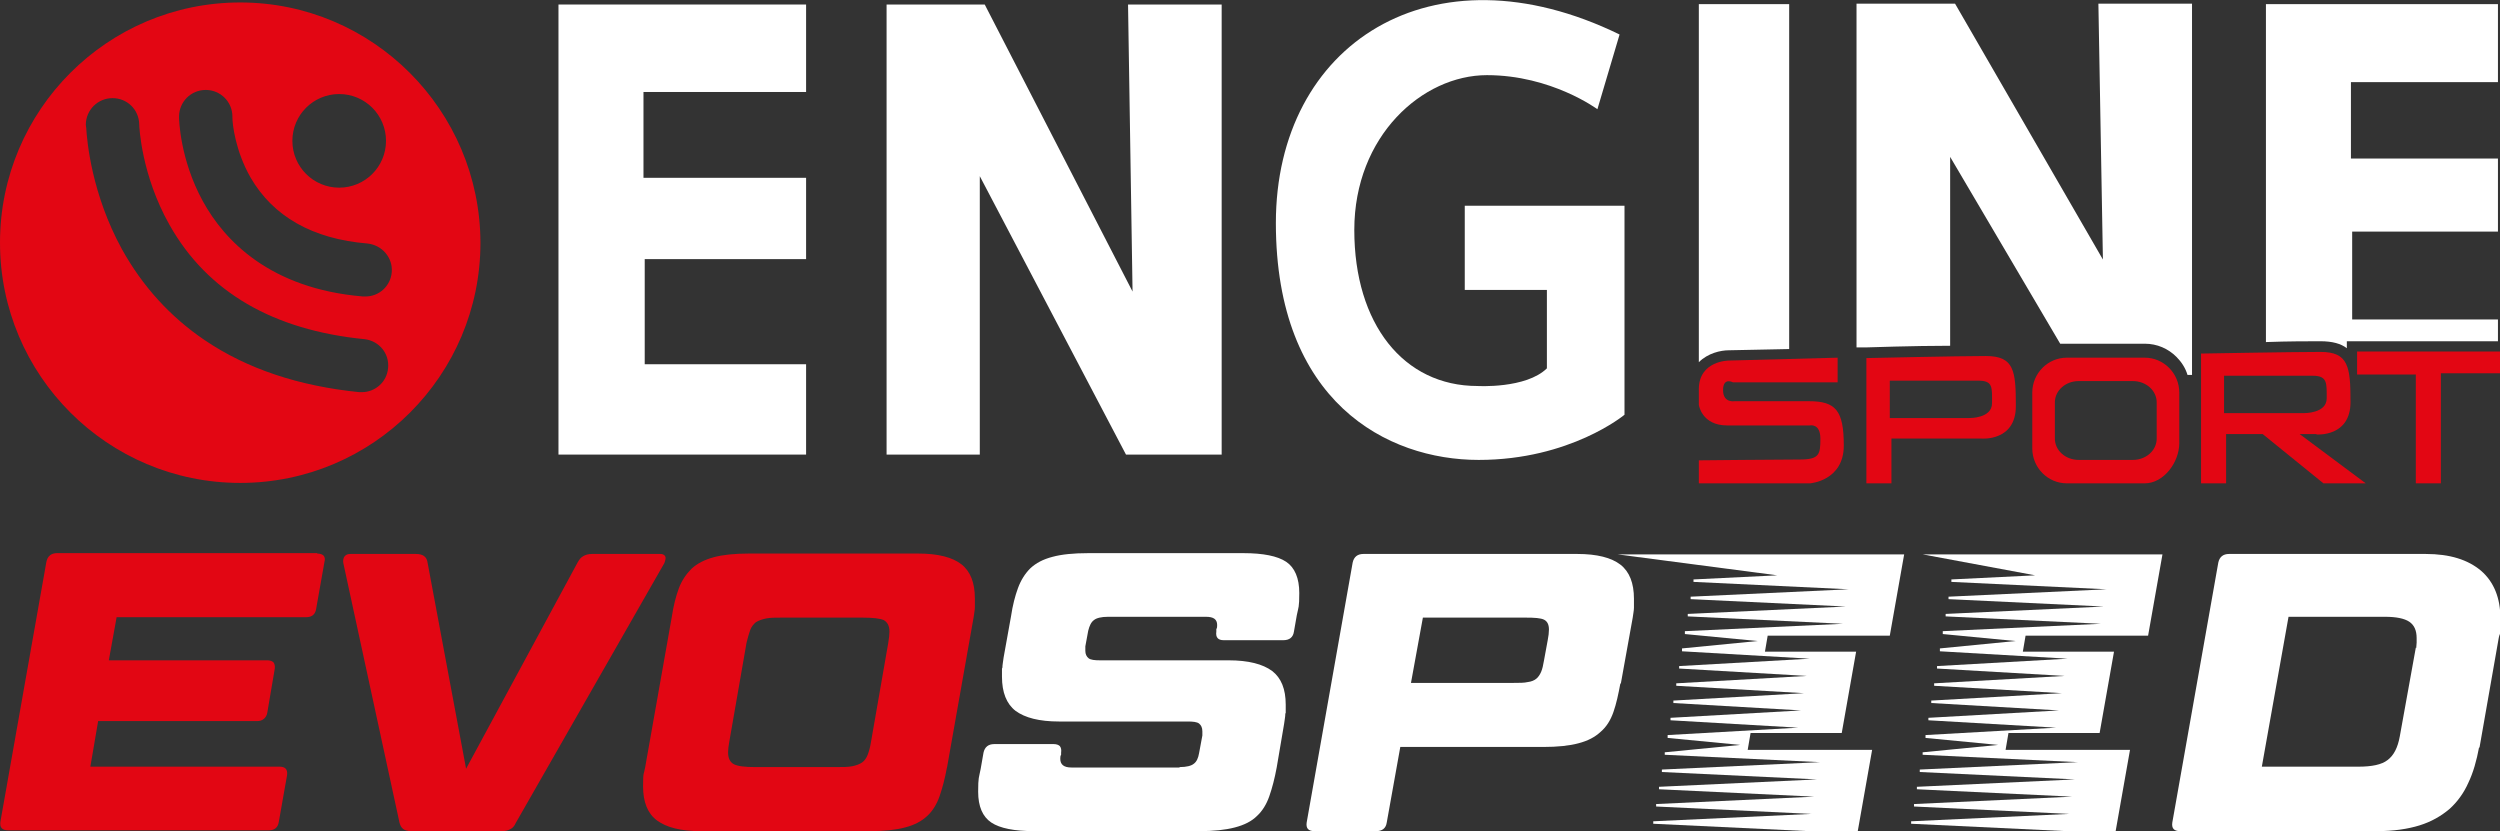
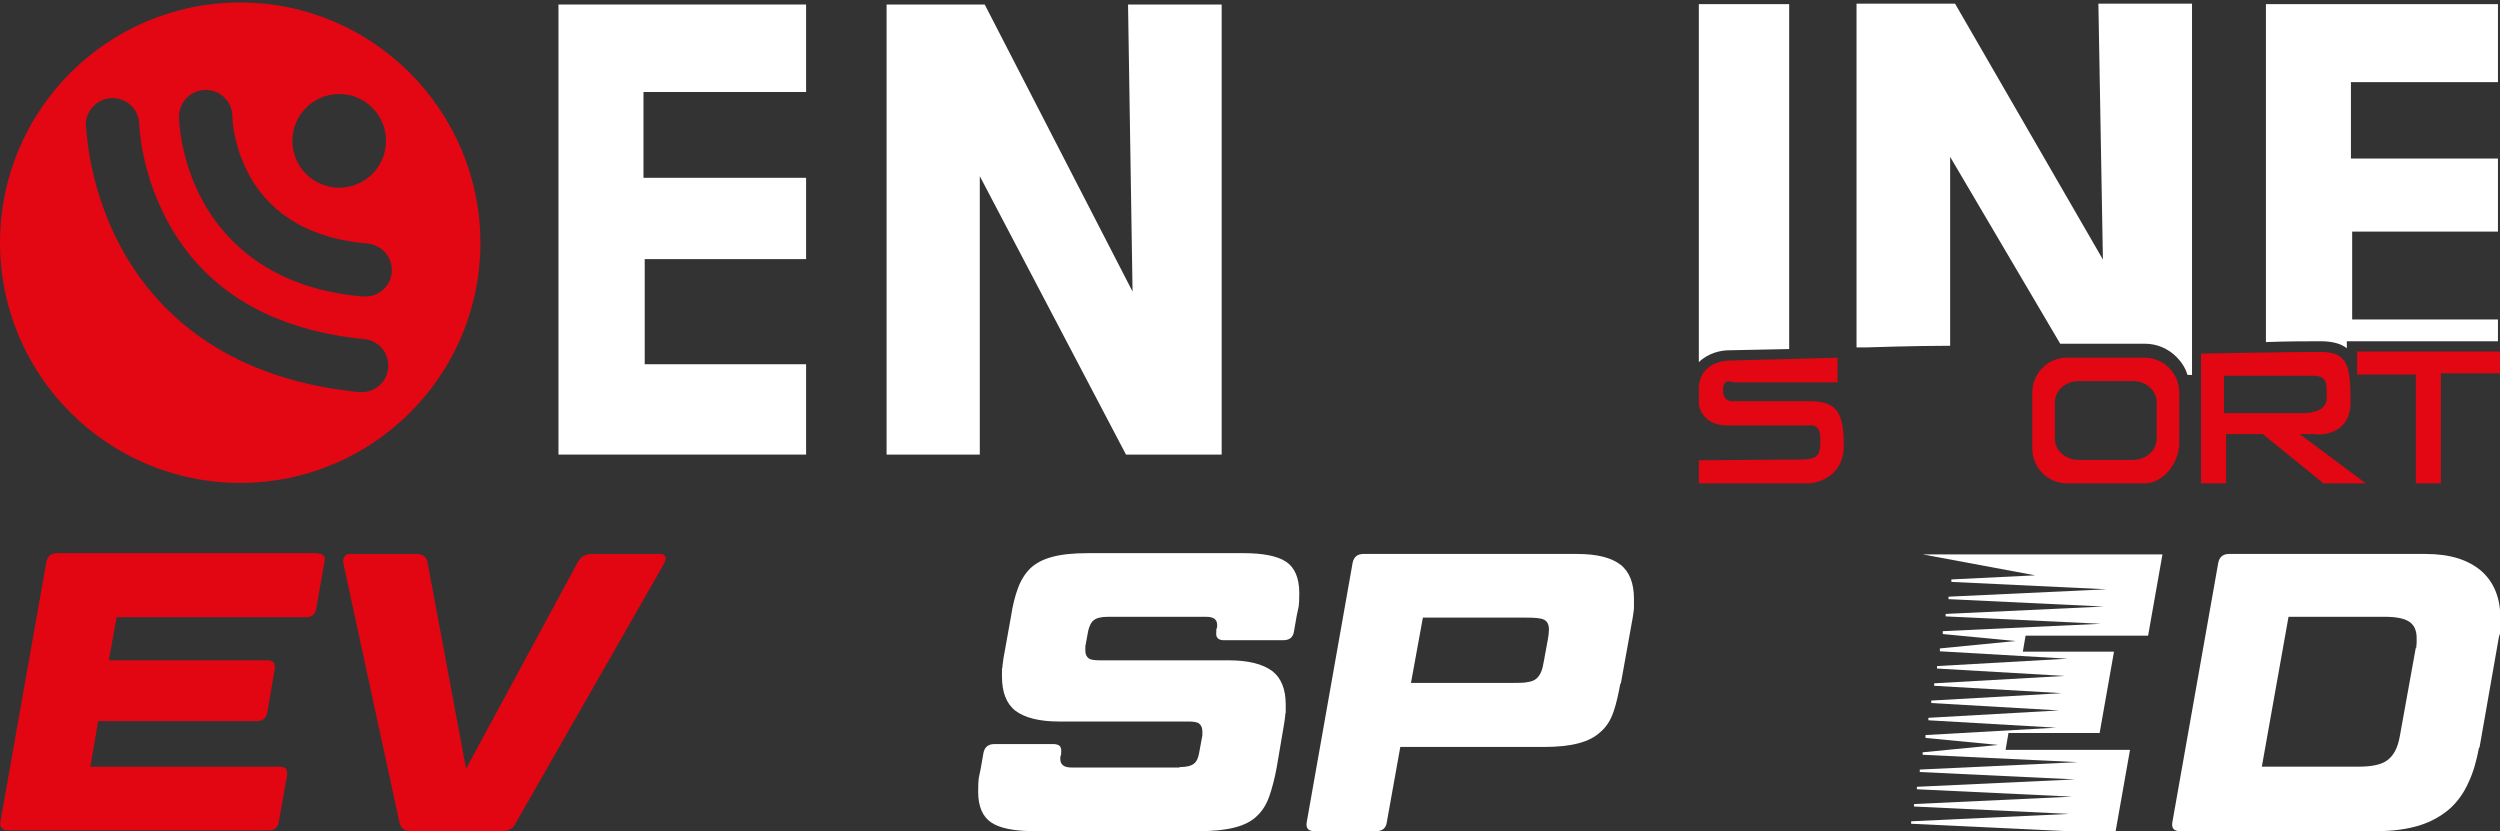
<svg xmlns="http://www.w3.org/2000/svg" id="Livello_1" version="1.1" viewBox="0 0 608.8 202.4">
  <rect x="0" y="0" width="608.8" height="202.4" fill="#333333" stroke="none" />
  <defs>
    <style>
      .st0 {
        fill: #fff;
      }

      .st1 {
        fill: #e30613;
      }

      .st2 {
        fill: #e20613;
      }
    </style>
  </defs>
  <g>
    <path class="st1" d="M58.5.6C26.2.6,0,26.8,0,59.1s26.2,58.5,58.5,58.5,58.5-26.2,58.5-58.5C116.9,26.8,90.7.6,58.5.6M82.6,22.9c6.3,0,11.4,5.1,11.4,11.4s-5.1,11.4-11.4,11.4-11.4-5.1-11.4-11.4,5.1-11.4,11.4-11.4M94.5,89.7c-.3,3.3-3.1,5.8-6.4,5.8h-.6c-14.8-1.5-27.4-5.7-37.7-12.7-8.4-5.7-15.1-13.1-20.1-22.1-7.4-13.5-8.5-26.3-8.7-29.5,0-.3-.1-.5-.1-.8,0-3.6,2.9-6.5,6.5-6.5s6.4,2.8,6.5,6.3h0c0,.6.5,12.4,7.4,24.6,9.2,16.3,25.2,25.6,47.5,27.8,3.5.4,6.1,3.5,5.7,7.1M95.4,66.3c-.3,3.4-3.1,5.9-6.4,5.9h-.6c-22.7-1.9-33.8-13.7-39-23.2-5.6-10.2-5.8-20-5.8-20.4h0v-.2c0-3.6,2.9-6.5,6.5-6.5s6.5,2.9,6.5,6.5v.3c0,1.5.7,8,4.4,14.5,5.5,9.5,15.1,15,28.5,16.1,3.6.4,6.2,3.5,5.9,7" />
    <g>
      <g>
        <polygon class="st0" points="136 1.1 196.3 1.1 196.3 22.4 156.7 22.4 156.7 43.3 196.3 43.3 196.3 63.1 157 63.1 157 88.7 196.3 88.7 196.3 110.7 136 110.7 136 1.1" />
        <path class="st0" d="M608.3,83.1h-36.8v1.7c-1.4-1.1-3.5-1.7-6.4-1.7s-8,0-13.3.2V1h56.5v19h-35.8v18.6h35.8v17.8h-35.5v21.4h35.5v5.3Z" />
        <polygon class="st0" points="215.9 1.1 215.9 110.7 238.6 110.7 238.6 42.9 274.2 110.7 297.5 110.7 297.5 1.1 274.7 1.1 275.8 71 239.8 1.1 215.9 1.1" />
        <path class="st0" d="M533.8,1v90.3h-1.1c-.5-1.7-1.5-3.2-2.7-4.4-2-2-4.7-3.2-7.7-3.2h-19c-.6,0-1.1,0-1.6,0l-26.8-45.5v46c-8.9,0-20.2.4-20.4.4h-2.4c0,0,0-83.7,0-83.7h24l36,62.3-1.1-62.3h22.8Z" />
        <path class="st0" d="M435.7,1v84l-14.7.3c-2,0-5.1.7-7.3,2.9V1h22Z" />
-         <path class="st0" d="M394.4,8.4l-5.4,18.2s-11.2-8.3-26.9-8.3-32.3,14.8-32.3,37.7,12,38,30,38c0,0,11.8.7,16.9-4.3v-19.1h-20v-20.5h38.9v50.9s-13.2,11-35.5,11-49.4-14.1-49.4-57.7,38-68.2,83.7-45.9" />
      </g>
      <g>
        <path class="st1" d="M522.3,87.1h-19c-4.6,0-8.4,3.8-8.4,8.5v13.6c0,4.7,3.8,8.5,8.4,8.5h19c4.6,0,8.4-5.1,8.4-9.8v-12.3c0-4.7-3.8-8.5-8.4-8.5M525.2,106.8c0,2.9-2.6,5.2-5.8,5.2h-13.2c-3.2,0-5.8-2.3-5.8-5.2v-8.8c0-2.9,2.6-5.2,5.8-5.2h13.2c3.2,0,5.8,2.3,5.8,5.2v8.8Z" />
        <path class="st1" d="M413.7,112.1v5.6h27.1s8.2-.6,8.2-9.2-2-10.8-8.5-10.8h-18.1s-2.8.5-2.8-2.7,2.4-1.9,2.4-1.9h25.5v-6l-26.5.7s-7.3,0-7.3,7v3.8s.7,5,6.9,5h20.1s2.6-.6,2.6,3.2-.2,5.1-5,5.1c-4.9,0-24.6.2-24.6.2" />
-         <path class="st1" d="M483.6,86.7c-6.8,0-29.1.5-29.1.5v30.5h6.1v-10.9h22s8.3.7,8.3-7.9-.4-12.2-7.3-12.2M485.1,98.2c0,3.7-5.5,3.6-5.5,3.6h-19.4v-9.1h21.6c3.6,0,3.3,1.7,3.3,5.5" />
        <path class="st1" d="M564.1,105.8s8.3.7,8.3-7.9-.5-12.2-7.3-12.2-29.1.4-29.1.4v31.6h6.1v-12h8.9l14.8,12h10.3l-16.1-12h4.1ZM541.6,100.6v-9.1h21.6c3.6,0,3.4,1.8,3.4,5.5s-5.5,3.6-5.5,3.6h-19.5Z" />
        <polygon class="st1" points="574 85.6 574 91.2 588.3 91.2 588.3 117.7 594.4 117.7 594.4 90.9 608.8 90.9 608.8 85.6 574 85.6" />
      </g>
    </g>
  </g>
  <g>
    <path class="st2" d="M77.2,134.8c1.5,0,2.2.7,1.8,2.1l-2,11.3c-.2,1.4-1,2.1-2.5,2.1H28.4l-1.9,10.5h38.6c.7,0,1.2.2,1.5.5.3.4.4.9.3,1.6l-1.8,10.6c-.1.7-.4,1.2-.9,1.6-.5.4-1,.5-1.7.5H23.9l-1.9,11.1h46.1c1.4,0,2,.7,1.8,2.1l-2,11.3c-.2,1.4-1,2.1-2.5,2.1H2c-1.5,0-2.1-.7-1.9-2.1l11.2-63.3c.3-1.4,1.2-2.1,2.6-2.1h63.4Z" />
    <path class="st2" d="M100.2,202.4c-.9,0-1.6-.2-2-.5-.4-.3-.7-.8-.9-1.5l-13.7-63.3c-.1-.6,0-1.2.3-1.6.3-.4.8-.6,1.4-.6h16c1.7,0,2.6.7,2.8,2l9.4,50.3,27.2-50.3c.4-.7.8-1.2,1.4-1.5.5-.3,1.2-.5,2.1-.5h16.6c.6,0,1,.2,1.2.6.2.4,0,1-.2,1.6l-36.2,63.3c-.3.7-.7,1.2-1.3,1.5-.5.3-1.2.5-2.1.5h-22Z" />
-     <path class="st2" d="M230.6,186.9c-.5,2.7-1.1,5-1.8,7-.7,2-1.7,3.6-3,4.8-1.4,1.3-3.1,2.2-5.4,2.8-2.2.6-5.1.9-8.6.9h-41.2c-4.8,0-8.3-.9-10.6-2.6-2.3-1.7-3.4-4.5-3.4-8.3s.2-2.8.5-4.6l6.5-36.7c.4-2.7,1-5,1.7-6.9.7-1.9,1.8-3.5,3.1-4.8,1.4-1.3,3.2-2.2,5.4-2.8,2.2-.6,5.1-.9,8.6-.9h41.2c4.8,0,8.3.9,10.5,2.6,2.2,1.7,3.3,4.5,3.3,8.3s0,1.4,0,2.2c0,.7-.2,1.5-.3,2.4l-6.5,36.7ZM190.4,150.4c-1.5,0-2.8,0-3.8.2-1,.2-1.8.5-2.5.9-.6.5-1.1,1.1-1.4,1.9-.3.8-.6,1.9-.9,3.1l-4.2,24.1c-.2,1.1-.3,2-.3,2.6,0,1.5.5,2.4,1.4,2.9,1,.5,2.7.7,5.2.7h19.7c1.6,0,2.9,0,3.9-.2,1-.2,1.8-.5,2.4-.9.6-.4,1.1-1.1,1.4-1.9.3-.8.6-1.8.8-3.1l4.2-24.1c.2-1.2.3-2.1.3-2.8,0-1.4-.5-2.3-1.4-2.8-.9-.4-2.7-.6-5.2-.6h-19.7Z" />
    <path class="st0" d="M287.3,186.8c1.6,0,2.8-.3,3.4-.8.7-.5,1.1-1.4,1.3-2.6l.8-4.3c0-.3,0-.6,0-1,0-.9-.3-1.5-.8-1.9-.5-.4-1.5-.5-2.8-.5h-31.3c-4.8,0-8.3-.9-10.6-2.6-2.2-1.7-3.3-4.5-3.3-8.3s0-1.4.1-2.2c0-.7.2-1.6.3-2.5l1.8-10c.4-2.7,1-5,1.7-6.9.7-1.9,1.7-3.5,3-4.8,1.4-1.3,3.1-2.2,5.4-2.8,2.2-.6,5.1-.9,8.7-.9h37.8c4.8,0,8.3.7,10.4,2.1,2.1,1.4,3.2,4,3.2,7.6s-.2,3.4-.6,5.4l-.7,4c-.2,1.4-1.1,2.1-2.6,2.1h-14.5c-1.4,0-2-.7-1.8-2.1v-.6c.2-.3.2-.6.2-1,0-1.4-.9-2-2.7-2h-23.9c-1.6,0-2.8.3-3.4.8-.7.5-1.1,1.4-1.4,2.6l-.7,3.8c0,.3,0,.6,0,1.1,0,.8.3,1.4.8,1.8.5.4,1.5.5,2.8.5h31.3c4.8,0,8.3.9,10.6,2.6,2.2,1.7,3.3,4.4,3.3,8.2s0,1.4-.1,2.2c0,.8-.2,1.6-.3,2.5l-1.8,10.6c-.5,2.7-1.1,5-1.8,7-.7,2-1.7,3.6-3,4.8-1.3,1.3-3.1,2.2-5.4,2.8-2.3.6-5.1.9-8.7.9h-40.1c-4.9,0-8.4-.7-10.5-2.1-2.1-1.4-3.2-3.9-3.2-7.5s.2-3.4.6-5.5l.7-4c.3-1.4,1.2-2.1,2.6-2.1h14.5c.7,0,1.2.2,1.5.5.3.4.4.9.3,1.6v.5c-.2.3-.2.6-.2,1,0,1.4.9,2.1,2.7,2.1h26.3Z" />
    <path class="st0" d="M394.6,166.4c-.5,2.7-1,5-1.7,7-.7,2-1.7,3.6-3.1,4.8-1.4,1.3-3.1,2.2-5.4,2.8-2.2.6-5.1.9-8.6.9h-34.8l-3.3,18.4c-.2,1.4-1.1,2.1-2.6,2.1h-15c-1.5,0-2.1-.7-1.9-2.1l11.2-63.3c.3-1.4,1.2-2.1,2.6-2.1h52.1c4.8,0,8.3.9,10.5,2.6,2.2,1.7,3.3,4.5,3.3,8.3s0,1.4,0,2.2c0,.7-.2,1.5-.3,2.4l-2.9,16.1ZM346.5,150.4l-2.9,15.9h25c1.4,0,2.6,0,3.4-.2.9-.1,1.6-.4,2.1-.8.5-.4.9-1,1.2-1.7.3-.7.5-1.6.7-2.8l.9-4.9c.2-1,.3-1.9.3-2.6,0-1.2-.4-2-1.2-2.4-.8-.4-2.3-.5-4.5-.5h-25Z" />
    <path class="st0" d="M603.7,182c-.6,3.2-1.4,6.1-2.6,8.6-1.1,2.5-2.7,4.7-4.6,6.4-2,1.7-4.4,3.1-7.3,4-2.9.9-6.4,1.4-10.4,1.4h-47.9c-1.5,0-2.1-.7-1.9-2.1l11.2-63.3c.3-1.4,1.2-2.1,2.6-2.1h47.9c5.9,0,10.3,1.4,13.5,4.1,3.1,2.7,4.7,6.6,4.7,11.6s-.1,3.2-.4,4.7l-4.7,26.8ZM588.4,157.8c0-.4.1-.9.1-1.3,0-.4,0-.7,0-1.1,0-1.9-.6-3.2-1.8-4-1.2-.8-3.2-1.2-5.9-1.2h-23.5l-6.5,36.5h23.5c3.3,0,5.7-.5,7.1-1.6,1.5-1.1,2.5-3,3-5.8l3.9-21.6Z" />
    <g>
      <path class="st0" d="M493.3,154.6l-.7,4.1h22.2l-3.5,19.8h-22.2l-.7,4.1h30.3l-3.5,19.8h-12l-37.8-1.8v-.6c.1,0,38.5-1.8,38.5-1.8l-37.8-1.8v-.6c.1,0,38.5-1.8,38.5-1.8l-37.8-1.8v-.6c.1,0,38.5-1.8,38.5-1.8l-37.8-1.8v-.6c.1,0,38.5-1.8,38.5-1.8l-37.8-1.8v-.6c.1,0,18.4-1.8,18.4-1.8l-17.7-1.7v-.7c.1,0,31.8-1.8,31.8-1.8l-31.1-1.8v-.6c.1,0,31.8-1.8,31.8-1.8l-31.1-1.8v-.6c.1,0,31.8-1.8,31.8-1.8l-31.1-1.8v-.6c.1,0,31.8-1.8,31.8-1.8l-31.1-1.8v-.6c.1,0,31.8-1.8,31.8-1.8l-31.1-1.8v-.7c.1,0,18.4-1.8,18.4-1.8l-17.7-1.7v-.7c.1,0,38.5-1.8,38.5-1.8l-37.8-1.8v-.6c.1,0,38.5-1.8,38.5-1.8l-37.8-1.8v-.6c.1,0,38.5-1.8,38.5-1.8l-37.8-1.8v-.6c.1,0,20.4-1,20.4-1l-27.4-5.1h58.4l-3.5,19.8h-30.3Z" />
-       <path class="st0" d="M430.5,154.6l-.7,4.1h22.2l-3.5,19.8h-22.2l-.7,4.1h30.3l-3.5,19.8h-12l-37.8-1.8v-.6c.1,0,38.5-1.8,38.5-1.8l-37.8-1.8v-.6c.1,0,38.5-1.8,38.5-1.8l-37.8-1.8v-.6c.1,0,38.5-1.8,38.5-1.8l-37.8-1.8v-.6c.1,0,38.5-1.8,38.5-1.8l-37.8-1.8v-.6c.1,0,18.4-1.8,18.4-1.8l-17.7-1.7v-.7c.1,0,31.8-1.8,31.8-1.8l-31.1-1.8v-.6c.1,0,31.8-1.8,31.8-1.8l-31.1-1.8v-.6c.1,0,31.8-1.8,31.8-1.8l-31.1-1.8v-.6c.1,0,31.8-1.8,31.8-1.8l-31.1-1.8v-.6c.1,0,31.8-1.8,31.8-1.8l-31.1-1.8v-.7c.1,0,18.4-1.8,18.4-1.8l-17.7-1.7v-.7c.1,0,38.5-1.8,38.5-1.8l-37.8-1.8v-.6c.1,0,38.5-1.8,38.5-1.8l-37.8-1.8v-.6c.1,0,38.5-1.8,38.5-1.8l-37.8-1.8v-.6c.1,0,20.4-1,20.4-1l-38.9-5.1h69.8l-3.5,19.8h-30.3Z" />
    </g>
  </g>
</svg>